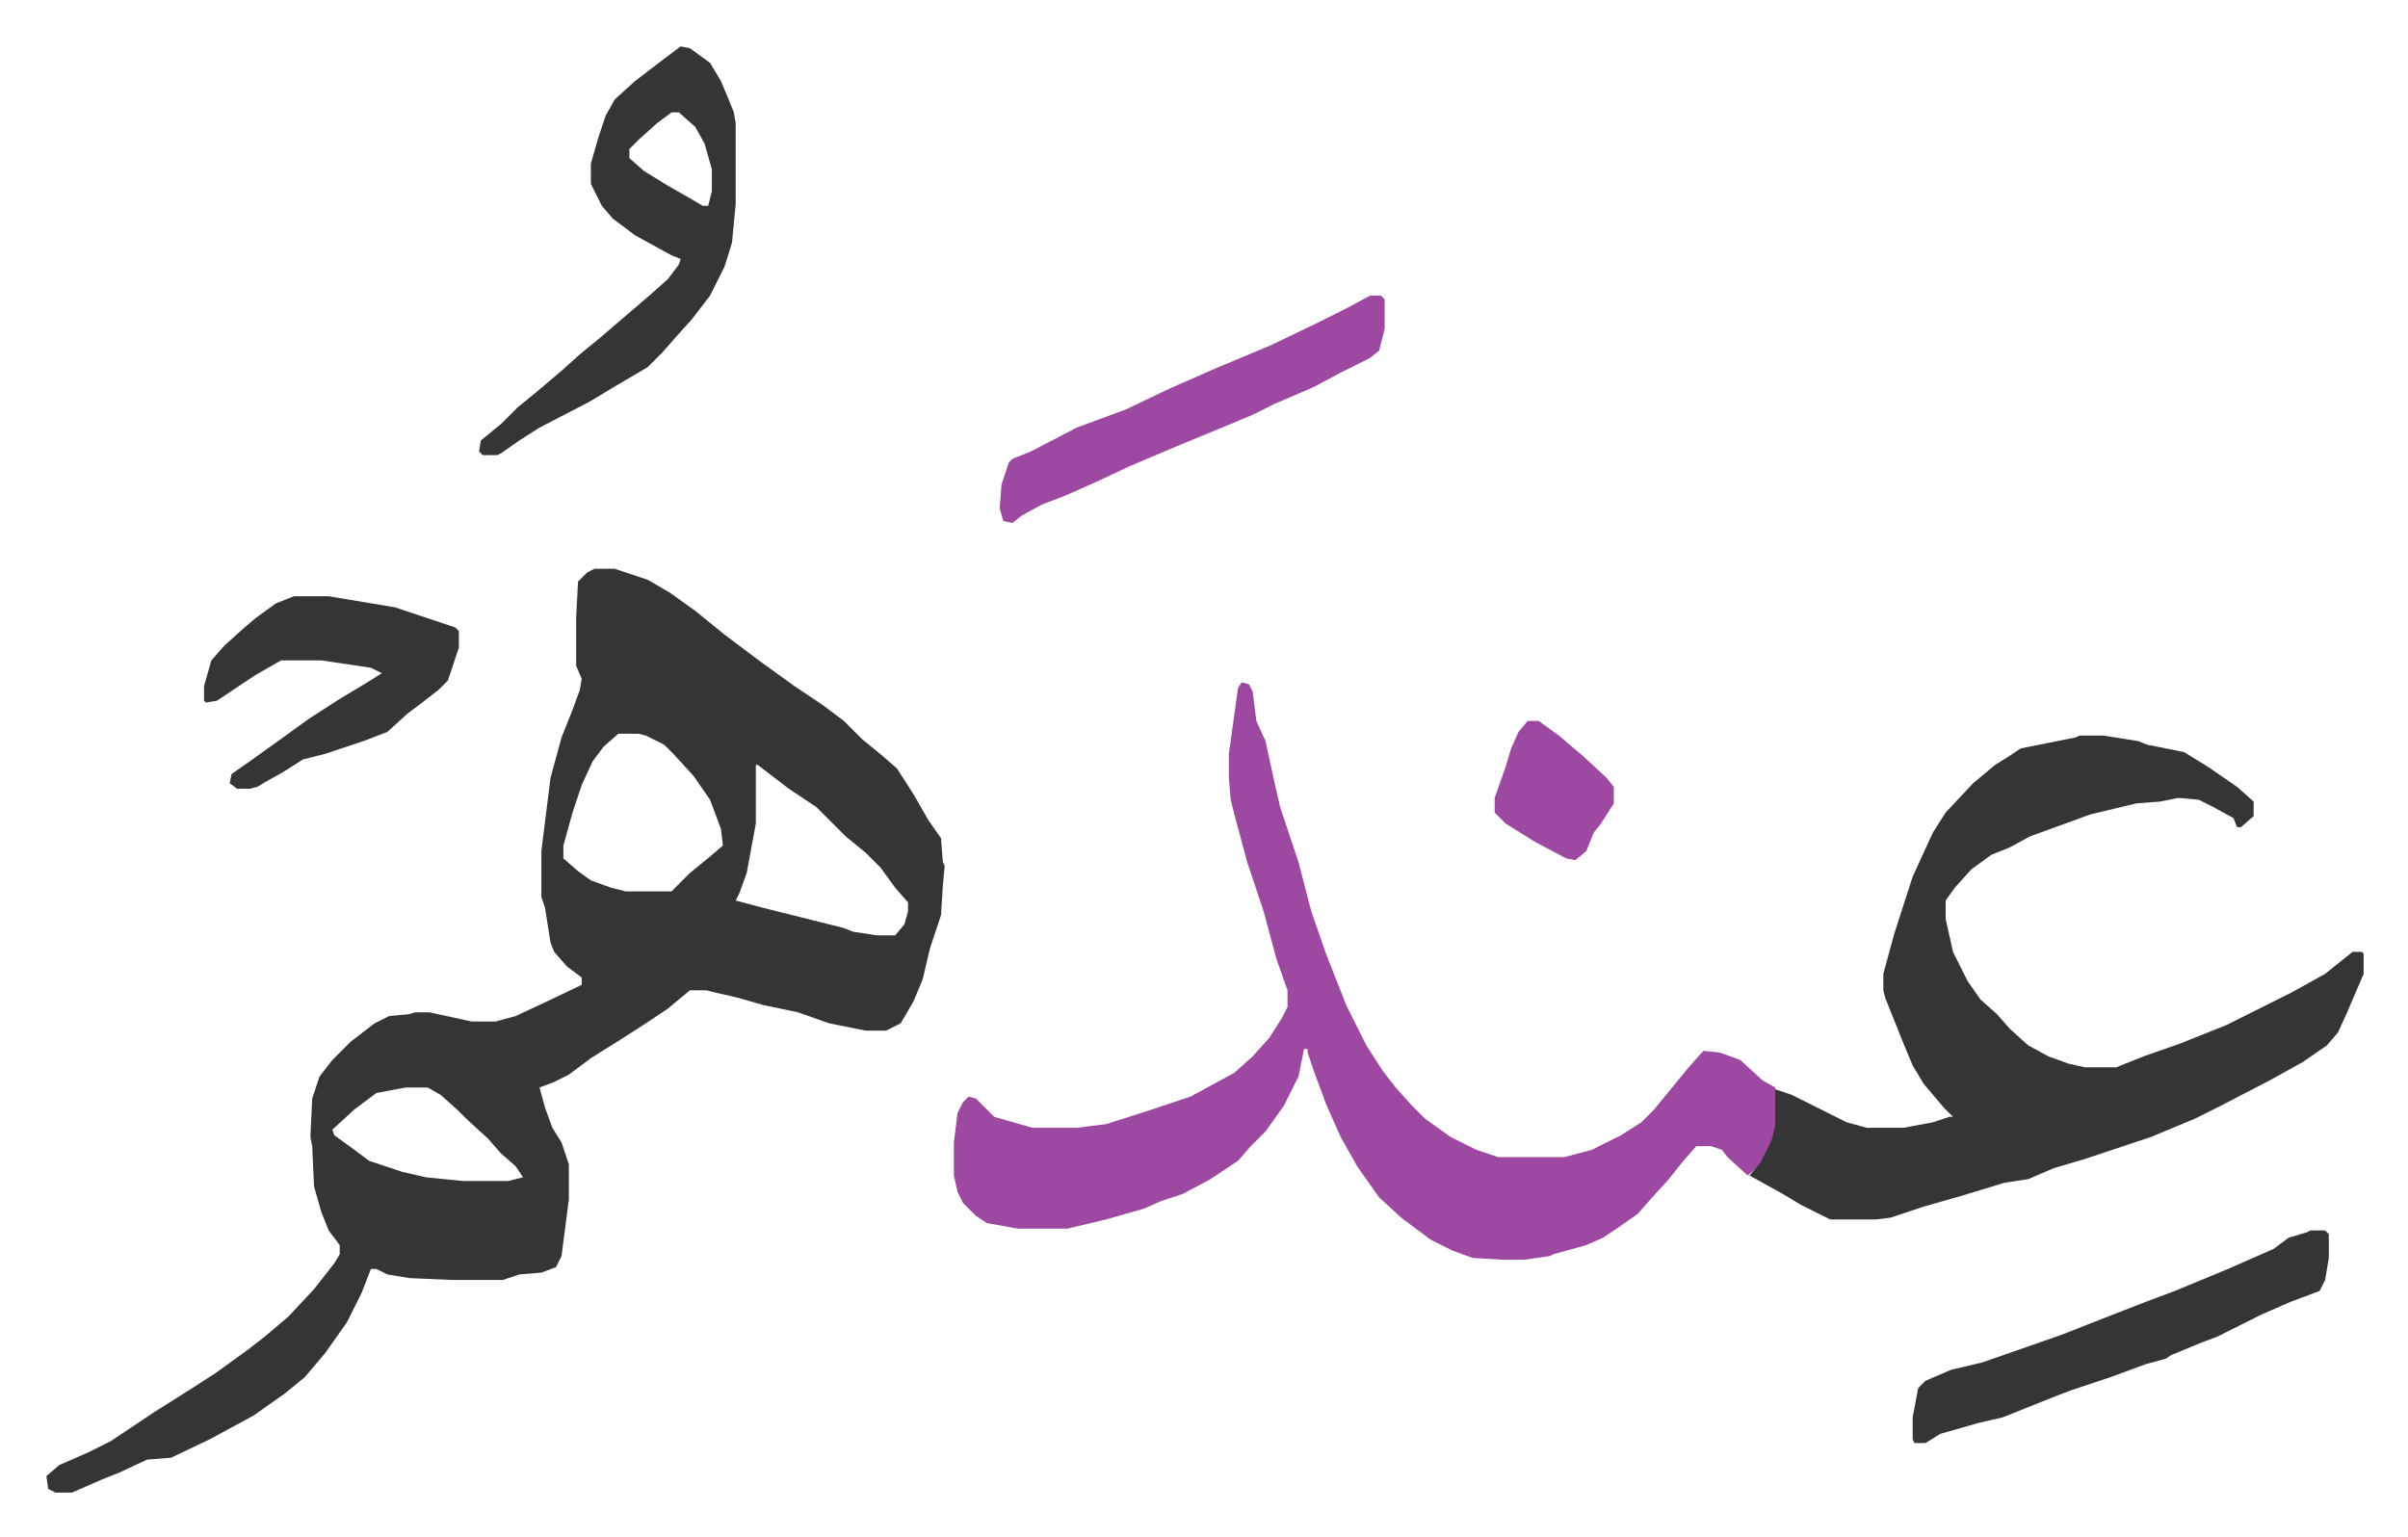
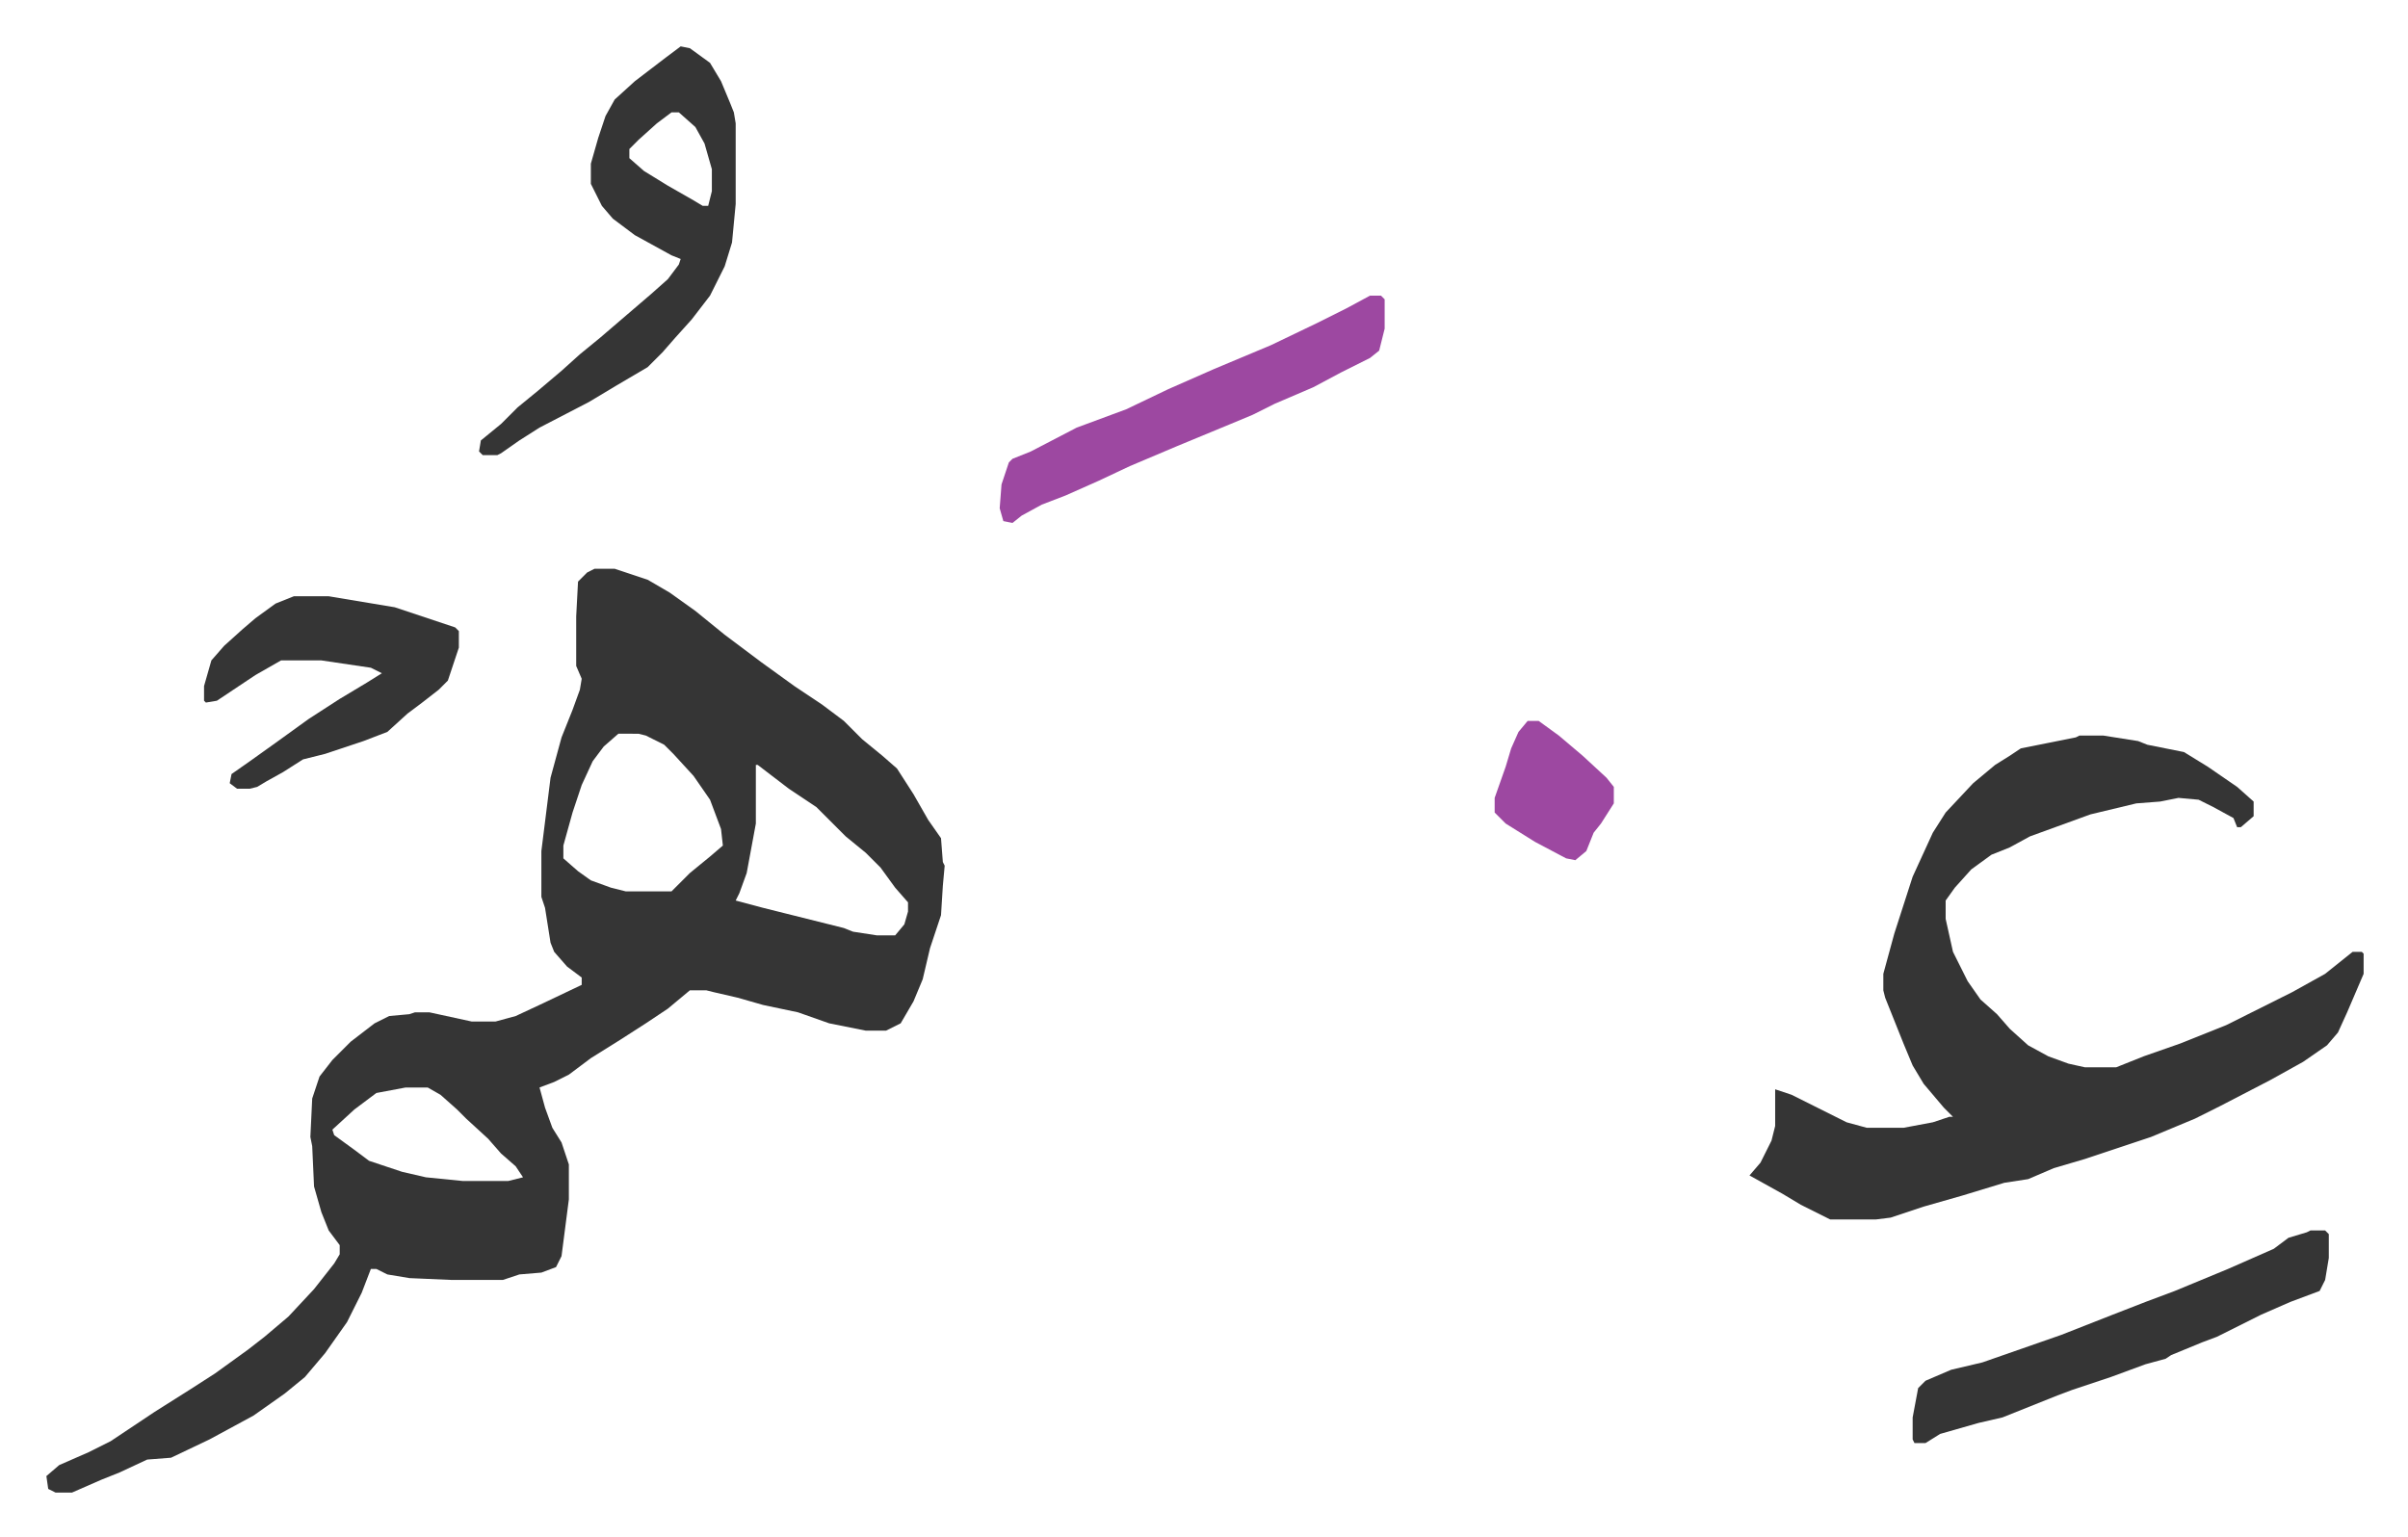
<svg xmlns="http://www.w3.org/2000/svg" viewBox="-25.3 300.7 1313.5 838.5">
  <path fill="#353535" id="rule_normal" d="M299 611h11l18 6 12 7 14 10 16 13 20 15 18 13 15 10 12 9 10 10 11 9 8 7 9 14 8 14 7 10 1 13 1 2-1 11-1 16-6 18-4 17-5 12-7 12-8 4h-11l-20-4-17-6-19-4-14-4-13-3-4-1h-9l-12 10-12 8-14 9-16 10-12 9-8 4-8 3 3 11 4 11 5 8 4 12v19l-4 31-3 6-8 3-12 1-9 3h-28l-23-1-12-2-6-3h-3l-5 13-8 16-12 17-11 13-11 9-17 12-24 13-21 10-13 1-15 7-10 4-16 7H5l-4-2-1-7 7-6 16-7 12-6 24-16 19-12 14-9 18-13 9-7 13-11 14-15 11-14 3-5v-5l-6-8-4-10-4-14-1-22-1-5 1-21 4-12 7-9 10-10 13-10 8-4 11-1 3-1h8l23 5h13l11-3 15-7 21-10v-4l-8-6-7-8-2-5-3-19-2-6v-25l5-40 6-22 6-15 4-11 1-6-3-7v-27l1-19 5-5zm13 90-8 7-6 8-6 13-5 15-5 18v7l8 7 7 5 11 4 8 2h25l10-10 11-9 7-6-1-9-6-16-9-13-11-12-5-5-10-5-4-1zm75 17v32l-5 27-4 11-2 4 15 4 12 3 32 8 5 2 13 2h10l5-6 2-7v-5l-7-8-8-11-8-8-11-9-16-16-15-10-17-13zM196 894l-16 3-12 9-12 11 1 3 11 8 8 6 6 2 12 4 13 3 20 2h25l8-2-4-6-8-7-7-8-12-11-5-5-9-8-7-4z" />
-   <path fill="#9d48a1" id="rule_ikhfa" d="m652 673 4 1 2 4 2 16 5 11 5 23 3 13 10 30 7 27 8 23 11 28 11 22 9 14 7 9 9 10 7 7 14 10 14 7 12 4h36l15-4 16-8 11-7 7-7 9-11 9-11 7-8 2-2 9 1 11 4 12 11 7 4 1 7v14l-4 13-6 9-6 5-11-10-3-4-6-2h-8l-7 8-8 10-10 11-7 8-10 7-9 6-9 4-18 5-2 1-14 2h-11l-17-1-11-4-12-6-16-12-12-11-12-17-9-16-8-18-7-19-3-9v-2h-2l-3 15-8 16-10 14-8 8-7 8-15 10-15 8-12 4-9 4-21 6-21 5h-27l-17-3-6-4-7-7-3-6-2-9v-18l2-16 3-6 3-3 4 1 10 10 21 6h24l16-2 22-7 24-8 24-13 10-9 9-10 7-11 3-6v-9l-6-17-7-26-9-27-7-26-2-8-1-12v-13l5-36z" />
  <path fill="#353535" id="rule_normal" d="M1109 702h13l19 3 5 2 20 4 13 8 16 11 9 8v8l-7 6h-2l-2-5-11-6-8-4-11-1-10 2-13 1-25 6-33 12-11 6-10 4-11 8-9 10-5 7v10l4 18 8 16 7 10 9 8 7 8 10 9 11 6 11 4 9 2h17l15-6 20-7 25-10 36-18 18-10 5-4 10-8h5l1 1v11l-9 21-5 11-6 7-13 9-18 10-27 14-14 7-24 10-36 12-17 5-14 6-13 2-23 7-21 6-18 6-8 1h-25l-16-8-10-6-18-10 6-7 6-12 2-8v-20l9 3 30 15 11 3h20l16-3 9-3h2l-5-5-11-13-6-10-5-12-10-25-1-4v-9l6-22 10-31 11-24 7-11 15-16 12-10 8-5 6-4 15-3 15-3zM346 326l5 1 11 8 6 10 5 12 2 5 1 6v44l-2 21-4 13-8 16-10 13-9 10-7 8-8 8-17 10-15 9-27 14-11 7-10 7-2 1h-8l-2-2 1-6 11-9 9-9 11-9 13-11 10-9 11-9 14-12 14-12 9-8 6-8 1-3-5-2-20-11-12-9-6-7-6-12v-11l4-14 4-12 5-9 11-10 17-13zm-5 36-8 6-10 9-5 5v5l8 7 13 8 14 8 5 3h3l2-8v-12l-4-14-5-9-9-8zm894 610h8l2 2v13l-2 12-3 6-16 6-16 7-16 8-8 4-8 3-17 7-3 2-11 3-19 7-21 7-8 3-30 12-13 3-21 6-8 5h-6l-1-2v-12l3-16 4-4 14-6 17-4 43-15 28-11 18-7 16-6 29-12 25-11 8-6 10-3zM135 626h19l36 6 33 11 2 2v9l-6 18-5 5-9 7-8 6-11 10-13 5-21 7-12 3-11 7-9 5-5 3-4 1h-7l-4-3 1-5 10-7 14-10 18-13 17-11 15-9 8-5-6-3-27-4h-22l-14 8-12 8-9 6-6 1-1-1v-8l4-14 7-8 10-9 7-6 11-8z" />
  <path fill="#9d48a1" id="rule_ikhfa" d="M722 462h6l2 2v16l-3 12-5 4-16 8-15 8-21 9-12 6-12 5-29 12-26 11-17 8-18 8-13 5-11 6-5 4-5-1-2-7 1-13 4-12 2-2 10-4 25-13 27-10 23-11 25-11 31-13 25-12 16-8zm86 232h6l11 8 13 11 13 12 4 5v9l-7 11-4 5-4 10-6 5-5-1-17-9-16-10-6-6v-8l6-17 3-10 4-9z" />
</svg>